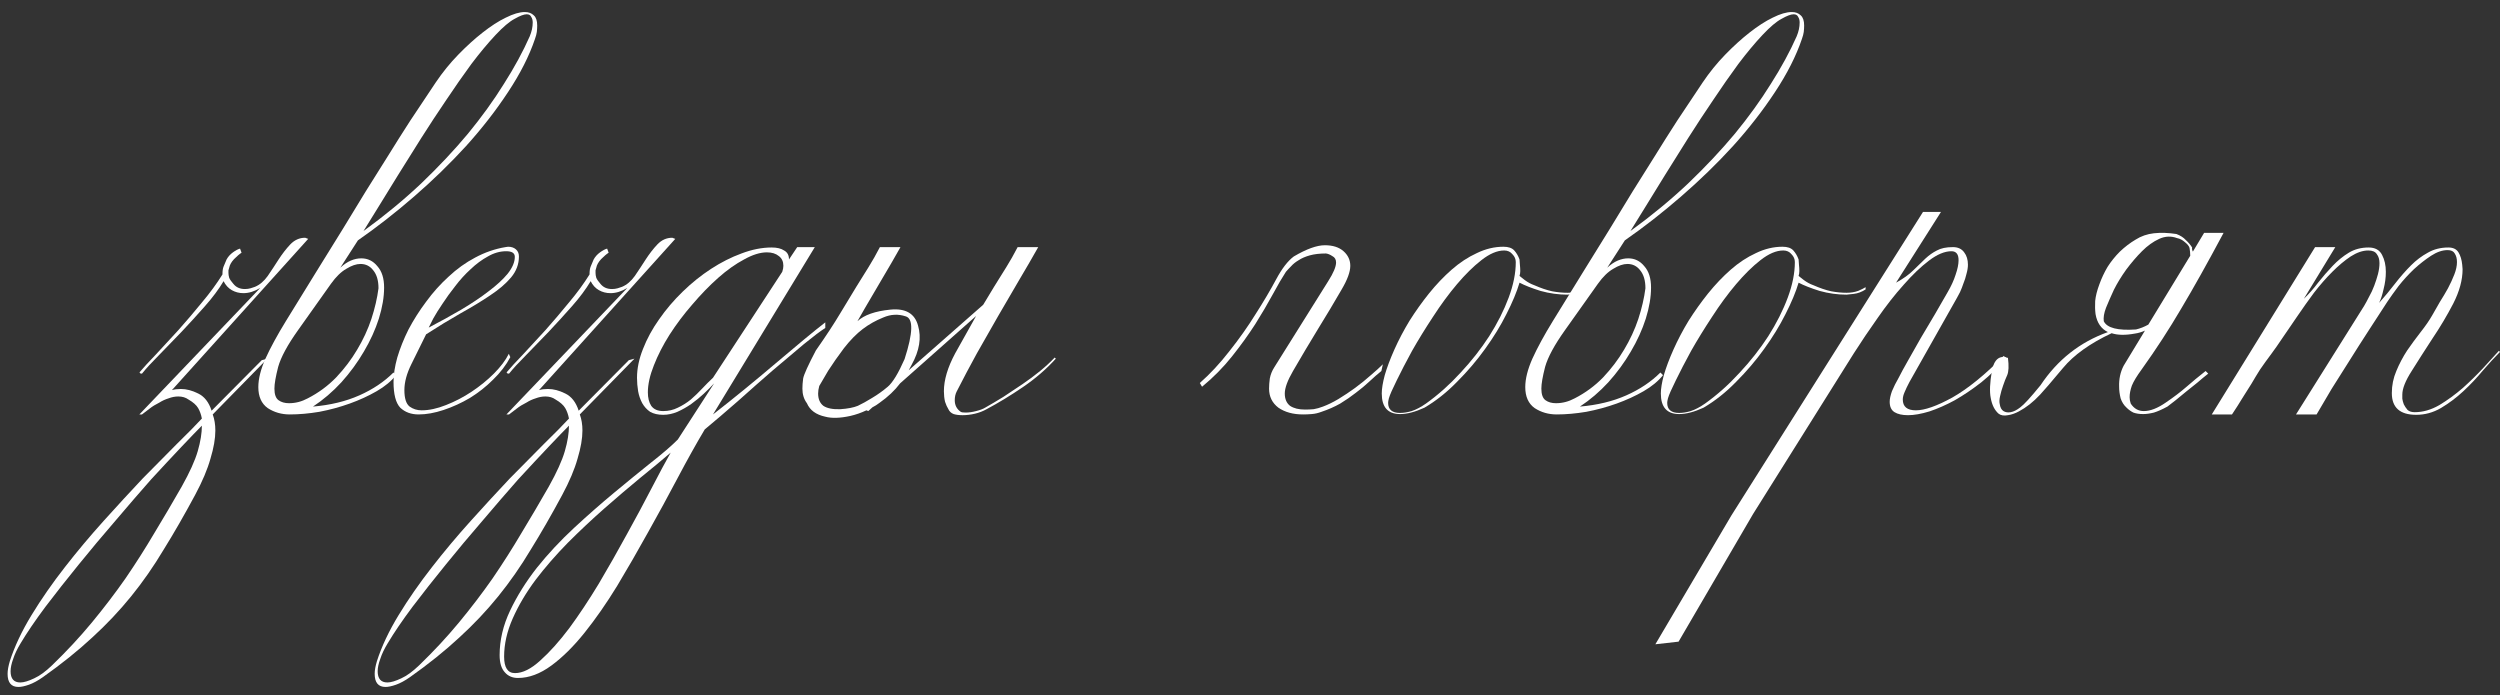
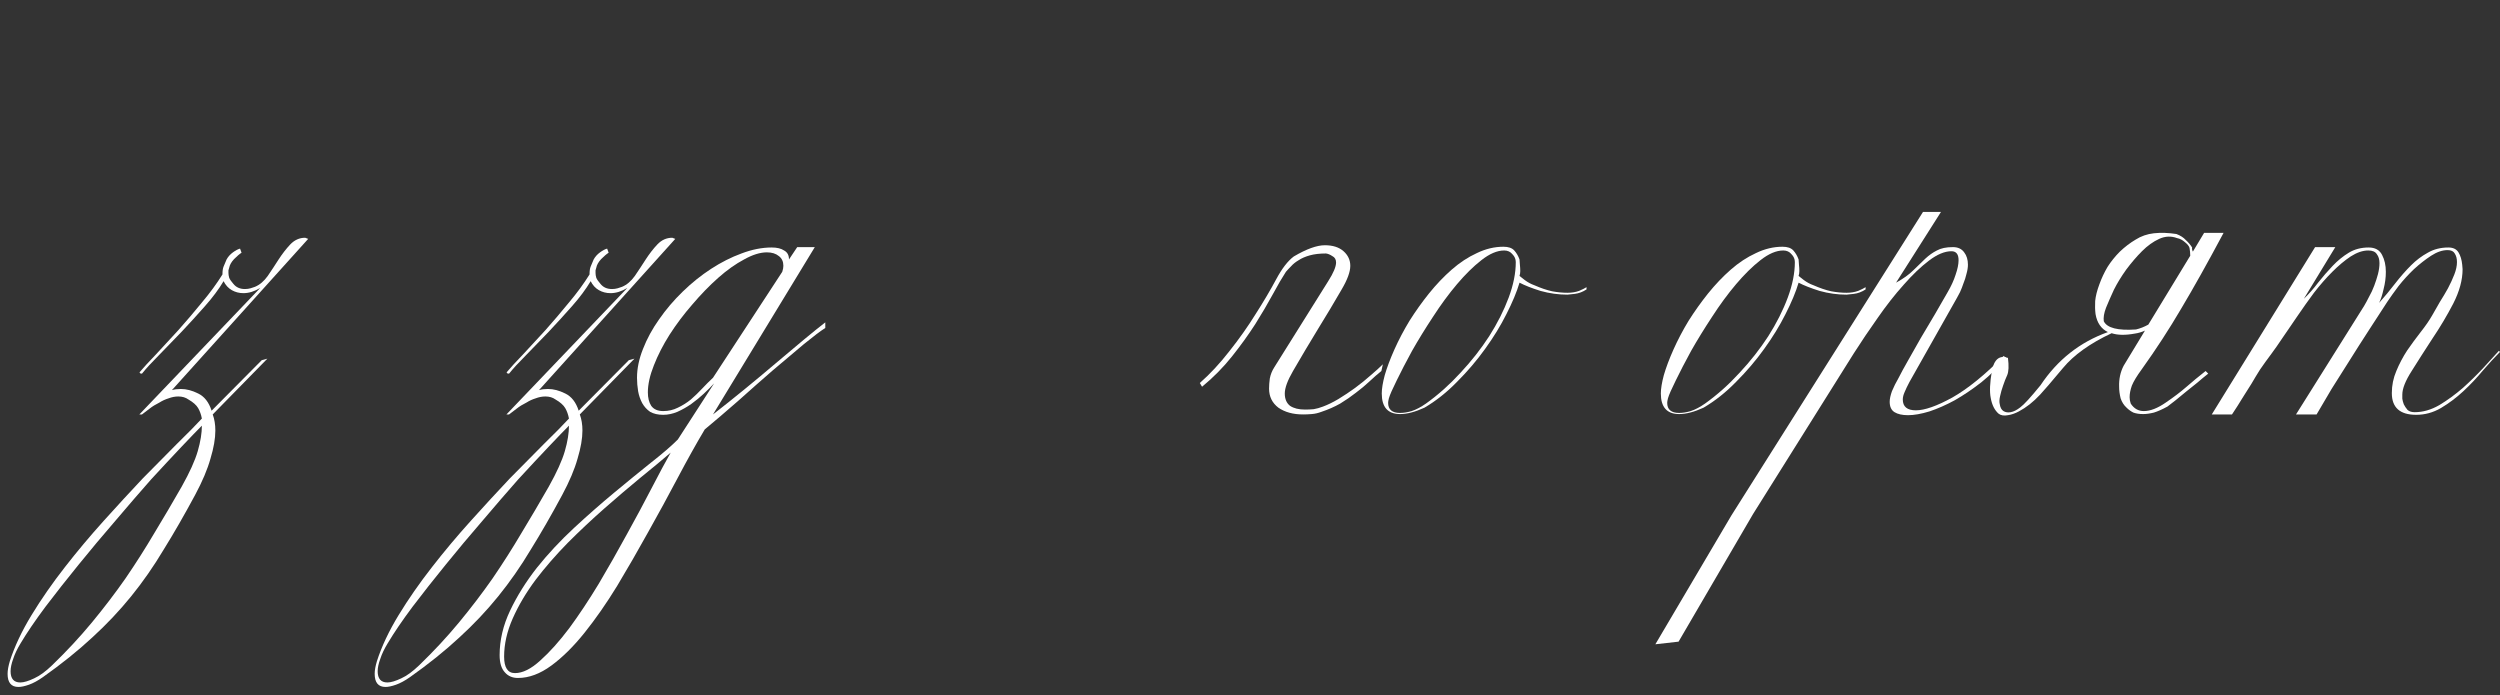
<svg xmlns="http://www.w3.org/2000/svg" width="187" height="52" viewBox="0 0 187 52" fill="none">
  <rect x="0" y="0" width="187" height="52" fill="#333333" stroke="none" />
  <path d="M12.86 29.18C13.047 29.124 13.271 29.096 13.532 29.096C13.943 29.096 14.372 29.208 14.82 29.432C15.287 29.656 15.623 30.085 15.828 30.72L19.58 26.94L20 26.828L15.912 31C16.043 31.355 16.108 31.756 16.108 32.204C16.108 32.801 15.987 33.501 15.744 34.304C15.52 35.107 15.138 36.012 14.596 37.02C13.794 38.513 13.01 39.876 12.244 41.108C11.498 42.359 10.686 43.525 9.808 44.608C8.931 45.691 7.96 46.717 6.896 47.688C5.832 48.677 4.6 49.667 3.2 50.656C2.827 50.917 2.482 51.104 2.164 51.216C1.847 51.328 1.586 51.384 1.38 51.384C0.839 51.384 0.568 51.057 0.568 50.404C0.568 50.143 0.624 49.825 0.736 49.452C1.091 48.351 1.632 47.203 2.36 46.008C3.088 44.813 3.919 43.619 4.852 42.424C5.767 41.248 6.738 40.091 7.764 38.952C8.772 37.832 9.743 36.777 10.676 35.788C11.628 34.817 12.487 33.949 13.252 33.184C14.036 32.419 14.652 31.793 15.1 31.308C15.044 31.009 14.951 30.748 14.82 30.524C14.69 30.3 14.447 30.085 14.092 29.88C13.887 29.731 13.635 29.656 13.336 29.656C13.094 29.656 12.851 29.703 12.608 29.796C12.366 29.871 12.142 29.973 11.936 30.104C11.638 30.253 11.395 30.403 11.208 30.552C11.022 30.701 10.826 30.851 10.62 31H10.424L19.468 21.536C19.039 21.797 18.619 21.928 18.208 21.928C17.891 21.928 17.602 21.853 17.34 21.704C17.079 21.555 16.874 21.331 16.724 21.032C16.37 21.629 15.903 22.255 15.324 22.908C14.764 23.543 14.186 24.177 13.588 24.812C12.991 25.428 12.422 26.016 11.88 26.576C11.339 27.117 10.919 27.575 10.62 27.948C10.546 27.948 10.499 27.939 10.48 27.92C10.48 27.883 10.462 27.864 10.424 27.864C10.723 27.509 11.134 27.061 11.656 26.52C12.179 25.96 12.739 25.353 13.336 24.7C13.934 24.028 14.522 23.337 15.1 22.628C15.698 21.919 16.211 21.219 16.64 20.528C16.64 20.267 16.668 20.071 16.724 19.94C16.78 19.791 16.855 19.613 16.948 19.408C17.06 19.203 17.219 19.025 17.424 18.876C17.63 18.727 17.807 18.633 17.956 18.596L18.068 18.904C17.919 18.997 17.732 19.156 17.508 19.38C17.303 19.604 17.182 19.819 17.144 20.024C17.126 20.099 17.107 20.164 17.088 20.22C17.088 20.276 17.088 20.341 17.088 20.416C17.088 20.528 17.107 20.649 17.144 20.78C17.2 20.911 17.303 21.06 17.452 21.228C17.658 21.489 17.947 21.62 18.32 21.62C18.47 21.62 18.61 21.601 18.74 21.564C18.871 21.527 18.983 21.489 19.076 21.452C19.431 21.303 19.748 21.032 20.028 20.64C20.308 20.229 20.579 19.819 20.84 19.408C21.12 18.979 21.41 18.605 21.708 18.288C22.026 17.952 22.399 17.784 22.828 17.784L23.052 17.868L12.86 29.18ZM15.1 31.84C14.764 32.176 14.26 32.699 13.588 33.408C12.916 34.117 12.151 34.939 11.292 35.872C10.452 36.824 9.566 37.851 8.632 38.952C7.68 40.053 6.766 41.145 5.888 42.228C4.992 43.329 4.162 44.384 3.396 45.392C2.631 46.419 2.015 47.324 1.548 48.108C1.287 48.537 1.1 48.929 0.988 49.284C0.858 49.639 0.792 49.947 0.792 50.208C0.792 50.768 1.035 51.048 1.52 51.048C1.782 51.048 2.127 50.945 2.556 50.74C2.967 50.553 3.415 50.227 3.9 49.76C4.983 48.715 5.972 47.651 6.868 46.568C7.764 45.485 8.604 44.384 9.388 43.264C10.154 42.144 10.872 41.015 11.544 39.876C12.235 38.737 12.916 37.58 13.588 36.404C14.186 35.34 14.587 34.453 14.792 33.744C14.998 33.035 15.1 32.4 15.1 31.84Z" fill="white" />
-   <path d="M40.183 1.908C40.183 2.057 40.174 2.216 40.155 2.384C40.136 2.533 40.09 2.711 40.015 2.916C39.586 4.185 38.914 5.511 37.999 6.892C37.103 8.255 36.058 9.599 34.863 10.924C33.668 12.231 32.371 13.491 30.971 14.704C29.571 15.917 28.171 17.009 26.771 17.98L25.455 20.024C25.716 19.781 25.978 19.604 26.239 19.492C26.5 19.38 26.762 19.324 27.023 19.324C27.508 19.324 27.91 19.52 28.227 19.912C28.563 20.285 28.731 20.817 28.731 21.508C28.731 22.217 28.6 22.992 28.339 23.832C28.078 24.653 27.704 25.475 27.219 26.296C26.752 27.099 26.192 27.864 25.539 28.592C24.886 29.301 24.176 29.908 23.411 30.412C24.718 30.3 25.875 30.02 26.883 29.572C27.891 29.124 28.74 28.555 29.431 27.864L29.627 28.06C29.272 28.508 28.787 28.909 28.171 29.264C27.555 29.619 26.883 29.927 26.155 30.188C25.427 30.449 24.671 30.655 23.887 30.804C23.103 30.935 22.366 31 21.675 31C21.059 31 20.508 30.841 20.023 30.524C19.556 30.188 19.323 29.665 19.323 28.956C19.323 28.34 19.5 27.631 19.855 26.828C20.228 26.007 20.742 25.064 21.395 24C22.235 22.637 23 21.396 23.691 20.276C24.4 19.137 25.054 18.083 25.651 17.112C26.248 16.123 26.818 15.189 27.359 14.312C27.919 13.416 28.47 12.539 29.011 11.68C29.552 10.803 30.112 9.916 30.691 9.02C31.288 8.124 31.923 7.172 32.595 6.164C33.099 5.417 33.659 4.727 34.275 4.092C34.891 3.457 35.498 2.907 36.095 2.44C36.711 1.955 37.29 1.581 37.831 1.32C38.391 1.04 38.867 0.9 39.259 0.9C39.539 0.9 39.763 0.984 39.931 1.152C40.099 1.301 40.183 1.553 40.183 1.908ZM39.847 1.684C39.847 1.516 39.81 1.376 39.735 1.264C39.679 1.133 39.567 1.068 39.399 1.068C39.194 1.068 38.895 1.18 38.503 1.404C38.111 1.609 37.635 2.011 37.075 2.608C36.496 3.224 35.89 3.952 35.255 4.792C34.639 5.632 34.014 6.528 33.379 7.48C32.744 8.413 32.119 9.365 31.503 10.336C30.887 11.307 30.308 12.231 29.767 13.108C29.226 13.985 28.731 14.788 28.283 15.516C27.835 16.244 27.471 16.832 27.191 17.28C28.759 16.141 30.196 14.956 31.503 13.724C32.81 12.473 33.976 11.232 35.003 10C36.03 8.749 36.926 7.508 37.691 6.276C38.475 5.044 39.119 3.859 39.623 2.72C39.772 2.365 39.847 2.02 39.847 1.684ZM28.311 21.564C28.311 20.985 28.18 20.537 27.919 20.22C27.676 19.903 27.359 19.744 26.967 19.744C26.65 19.744 26.295 19.865 25.903 20.108C25.511 20.332 25.128 20.705 24.755 21.228L22.291 24.7C21.507 25.801 21.012 26.716 20.807 27.444C20.62 28.172 20.527 28.713 20.527 29.068C20.527 29.497 20.63 29.787 20.835 29.936C21.04 30.085 21.302 30.16 21.619 30.16C22.104 30.16 22.571 30.039 23.019 29.796C23.822 29.385 24.531 28.863 25.147 28.228C25.763 27.575 26.286 26.884 26.715 26.156C27.163 25.409 27.518 24.644 27.779 23.86C28.04 23.057 28.218 22.292 28.311 21.564Z" fill="white" />
-   <path d="M38.816 19.184C38.816 19.763 38.62 20.285 38.228 20.752C37.836 21.219 37.314 21.667 36.66 22.096C36.026 22.525 35.288 22.973 34.448 23.44C33.627 23.907 32.768 24.429 31.872 25.008C31.499 25.773 31.135 26.511 30.78 27.22C30.426 27.929 30.248 28.583 30.248 29.18C30.248 29.796 30.379 30.207 30.64 30.412C30.902 30.599 31.2 30.692 31.536 30.692C32.096 30.692 32.703 30.561 33.356 30.3C34.028 30.039 34.672 29.703 35.288 29.292C35.904 28.881 36.455 28.433 36.94 27.948C37.444 27.444 37.818 26.949 38.06 26.464L38.172 26.716C37.855 27.313 37.426 27.873 36.884 28.396C36.362 28.919 35.783 29.376 35.148 29.768C34.514 30.141 33.86 30.44 33.188 30.664C32.516 30.888 31.891 31 31.312 31C30.752 31 30.295 30.832 29.94 30.496C29.604 30.141 29.436 29.497 29.436 28.564C29.436 28.023 29.53 27.416 29.716 26.744C29.922 26.053 30.202 25.353 30.556 24.644C30.93 23.935 31.368 23.244 31.872 22.572C32.376 21.881 32.936 21.256 33.552 20.696C34.168 20.117 34.831 19.641 35.54 19.268C36.268 18.876 37.024 18.615 37.808 18.484L38.004 18.456C38.247 18.456 38.443 18.521 38.592 18.652C38.742 18.783 38.816 18.96 38.816 19.184ZM38.508 19.212C38.508 18.932 38.294 18.792 37.864 18.792C37.398 18.792 36.94 18.923 36.492 19.184C36.044 19.427 35.615 19.744 35.204 20.136C34.794 20.509 34.411 20.929 34.056 21.396C33.702 21.844 33.384 22.283 33.104 22.712C32.824 23.123 32.591 23.496 32.404 23.832C32.236 24.168 32.124 24.392 32.068 24.504C32.927 24.056 33.739 23.608 34.504 23.16C35.288 22.693 35.97 22.236 36.548 21.788C37.146 21.34 37.622 20.901 37.976 20.472C38.331 20.024 38.508 19.604 38.508 19.212Z" fill="white" />
  <path d="M40.318 29.18C40.505 29.124 40.728 29.096 40.99 29.096C41.401 29.096 41.83 29.208 42.278 29.432C42.745 29.656 43.081 30.085 43.286 30.72L47.038 26.94L47.458 26.828L43.37 31C43.501 31.355 43.566 31.756 43.566 32.204C43.566 32.801 43.444 33.501 43.202 34.304C42.978 35.107 42.595 36.012 42.054 37.02C41.251 38.513 40.467 39.876 39.702 41.108C38.955 42.359 38.143 43.525 37.266 44.608C36.389 45.691 35.418 46.717 34.354 47.688C33.29 48.677 32.058 49.667 30.658 50.656C30.285 50.917 29.939 51.104 29.622 51.216C29.305 51.328 29.043 51.384 28.838 51.384C28.297 51.384 28.026 51.057 28.026 50.404C28.026 50.143 28.082 49.825 28.194 49.452C28.549 48.351 29.09 47.203 29.818 46.008C30.546 44.813 31.377 43.619 32.31 42.424C33.224 41.248 34.195 40.091 35.222 38.952C36.23 37.832 37.2 36.777 38.134 35.788C39.086 34.817 39.944 33.949 40.71 33.184C41.494 32.419 42.11 31.793 42.558 31.308C42.502 31.009 42.408 30.748 42.278 30.524C42.147 30.3 41.904 30.085 41.55 29.88C41.344 29.731 41.093 29.656 40.794 29.656C40.551 29.656 40.309 29.703 40.066 29.796C39.823 29.871 39.599 29.973 39.394 30.104C39.095 30.253 38.852 30.403 38.666 30.552C38.479 30.701 38.283 30.851 38.078 31H37.882L46.926 21.536C46.496 21.797 46.077 21.928 45.666 21.928C45.349 21.928 45.059 21.853 44.798 21.704C44.536 21.555 44.331 21.331 44.182 21.032C43.827 21.629 43.361 22.255 42.782 22.908C42.222 23.543 41.643 24.177 41.046 24.812C40.449 25.428 39.879 26.016 39.338 26.576C38.797 27.117 38.377 27.575 38.078 27.948C38.003 27.948 37.956 27.939 37.938 27.92C37.938 27.883 37.919 27.864 37.882 27.864C38.181 27.509 38.591 27.061 39.114 26.52C39.636 25.96 40.197 25.353 40.794 24.7C41.391 24.028 41.979 23.337 42.558 22.628C43.155 21.919 43.669 21.219 44.098 20.528C44.098 20.267 44.126 20.071 44.182 19.94C44.238 19.791 44.312 19.613 44.406 19.408C44.518 19.203 44.676 19.025 44.882 18.876C45.087 18.727 45.264 18.633 45.414 18.596L45.526 18.904C45.377 18.997 45.19 19.156 44.966 19.38C44.761 19.604 44.639 19.819 44.602 20.024C44.583 20.099 44.565 20.164 44.546 20.22C44.546 20.276 44.546 20.341 44.546 20.416C44.546 20.528 44.565 20.649 44.602 20.78C44.658 20.911 44.761 21.06 44.91 21.228C45.115 21.489 45.404 21.62 45.778 21.62C45.927 21.62 46.067 21.601 46.198 21.564C46.328 21.527 46.441 21.489 46.534 21.452C46.889 21.303 47.206 21.032 47.486 20.64C47.766 20.229 48.036 19.819 48.298 19.408C48.578 18.979 48.867 18.605 49.166 18.288C49.483 17.952 49.856 17.784 50.286 17.784L50.51 17.868L40.318 29.18ZM42.558 31.84C42.222 32.176 41.718 32.699 41.046 33.408C40.374 34.117 39.608 34.939 38.75 35.872C37.91 36.824 37.023 37.851 36.09 38.952C35.138 40.053 34.223 41.145 33.346 42.228C32.45 43.329 31.619 44.384 30.854 45.392C30.088 46.419 29.473 47.324 29.006 48.108C28.744 48.537 28.558 48.929 28.446 49.284C28.315 49.639 28.25 49.947 28.25 50.208C28.25 50.768 28.492 51.048 28.978 51.048C29.239 51.048 29.584 50.945 30.014 50.74C30.424 50.553 30.872 50.227 31.358 49.76C32.441 48.715 33.43 47.651 34.326 46.568C35.222 45.485 36.062 44.384 36.846 43.264C37.611 42.144 38.33 41.015 39.002 39.876C39.693 38.737 40.374 37.58 41.046 36.404C41.643 35.34 42.044 34.453 42.25 33.744C42.455 33.035 42.558 32.4 42.558 31.84Z" fill="white" />
  <path d="M61.732 24.532C61.378 24.756 60.846 25.157 60.136 25.736C59.446 26.315 58.671 26.968 57.812 27.696C56.972 28.424 56.104 29.189 55.208 29.992C54.312 30.776 53.482 31.485 52.716 32.12C52.082 33.184 51.41 34.388 50.7 35.732C49.991 37.076 49.254 38.429 48.488 39.792C47.723 41.173 46.948 42.517 46.164 43.824C45.362 45.131 44.55 46.297 43.728 47.324C42.907 48.351 42.076 49.172 41.236 49.788C40.396 50.404 39.566 50.712 38.744 50.712C38.334 50.712 38.007 50.572 37.764 50.292C37.503 50.012 37.372 49.583 37.372 49.004C37.372 47.884 37.634 46.773 38.156 45.672C38.679 44.571 39.351 43.497 40.172 42.452C40.994 41.425 41.918 40.436 42.944 39.484C43.952 38.551 44.951 37.673 45.94 36.852C46.93 36.031 47.844 35.284 48.684 34.612C49.543 33.94 50.215 33.361 50.7 32.876L53.416 28.676C53.192 28.919 52.931 29.18 52.632 29.46C52.352 29.721 52.044 29.973 51.708 30.216C51.391 30.44 51.046 30.636 50.672 30.804C50.318 30.953 49.963 31.028 49.608 31.028C49.216 31.028 48.89 30.953 48.628 30.804C48.386 30.636 48.19 30.421 48.04 30.16C47.891 29.88 47.788 29.581 47.732 29.264C47.676 28.928 47.648 28.592 47.648 28.256C47.648 27.565 47.798 26.847 48.096 26.1C48.395 25.335 48.796 24.597 49.3 23.888C49.804 23.16 50.392 22.469 51.064 21.816C51.736 21.163 52.446 20.593 53.192 20.108C53.939 19.623 54.695 19.24 55.46 18.96C56.244 18.661 57 18.512 57.728 18.512C58.12 18.512 58.428 18.587 58.652 18.736C58.895 18.867 59.016 19.091 59.016 19.408L59.632 18.484H60.948L53.332 31C54.079 30.421 54.863 29.796 55.684 29.124C56.506 28.452 57.29 27.799 58.036 27.164C58.802 26.511 59.502 25.923 60.136 25.4C60.79 24.859 61.322 24.429 61.732 24.112V24.532ZM58.596 19.884C58.596 19.567 58.484 19.324 58.26 19.156C58.036 18.969 57.738 18.876 57.364 18.876C56.86 18.876 56.291 19.053 55.656 19.408C55.022 19.744 54.378 20.201 53.724 20.78C53.071 21.359 52.427 22.021 51.792 22.768C51.158 23.496 50.588 24.252 50.084 25.036C49.599 25.801 49.207 26.567 48.908 27.332C48.61 28.079 48.46 28.751 48.46 29.348C48.46 29.759 48.544 30.095 48.712 30.356C48.899 30.617 49.198 30.748 49.608 30.748C50 30.748 50.364 30.664 50.7 30.496C51.055 30.328 51.382 30.123 51.68 29.88C51.979 29.619 52.259 29.348 52.52 29.068C52.8 28.769 53.071 28.499 53.332 28.256L58.512 20.332C58.568 20.164 58.596 20.015 58.596 19.884ZM50.168 33.856C49.515 34.416 48.75 35.051 47.872 35.76C47.014 36.469 46.127 37.225 45.212 38.028C44.279 38.849 43.364 39.708 42.468 40.604C41.572 41.519 40.77 42.443 40.06 43.376C39.351 44.328 38.782 45.289 38.352 46.26C37.923 47.231 37.708 48.183 37.708 49.116C37.708 49.937 37.979 50.348 38.52 50.348C39.099 50.348 39.734 50.031 40.424 49.396C41.115 48.78 41.834 47.977 42.58 46.988C43.308 45.999 44.046 44.888 44.792 43.656C45.52 42.424 46.22 41.192 46.892 39.96C47.564 38.747 48.18 37.599 48.74 36.516C49.3 35.433 49.776 34.547 50.168 33.856Z" fill="white" />
-   <path d="M78.976 26.828C78.266 27.612 77.445 28.321 76.512 28.956C75.578 29.591 74.673 30.141 73.796 30.608C73.534 30.757 73.245 30.869 72.928 30.944C72.61 31.019 72.302 31.056 72.004 31.056C71.742 31.056 71.518 31.028 71.332 30.972C71.145 30.897 71.014 30.776 70.94 30.608C70.846 30.459 70.762 30.272 70.688 30.048C70.632 29.805 70.604 29.544 70.604 29.264C70.604 28.424 70.884 27.481 71.444 26.436C72.06 25.335 72.582 24.401 73.012 23.636L67.328 28.676C66.936 29.199 66.422 29.684 65.788 30.132C65.62 30.263 65.442 30.375 65.256 30.468L64.948 30.748L64.808 30.692C64.416 30.879 64.014 31.019 63.604 31.112C62.838 31.28 62.213 31.299 61.728 31.168C61.037 31.019 60.58 30.683 60.356 30.16C60.132 29.861 60.02 29.497 60.02 29.068C60.02 28.844 60.038 28.592 60.076 28.312C60.132 28.013 60.449 27.313 61.028 26.212C61.774 25.148 62.381 24.224 62.848 23.44C63.314 22.656 63.716 21.993 64.052 21.452C64.406 20.892 64.714 20.397 64.976 19.968C65.256 19.52 65.536 19.025 65.816 18.484H67.356C66.926 19.249 66.45 20.071 65.928 20.948C65.424 21.807 65.013 22.507 64.696 23.048C64.397 23.571 64.21 23.897 64.136 24.028C64.64 23.561 65.461 23.272 66.6 23.16C67.738 23.048 68.429 23.449 68.672 24.364C68.933 25.26 68.774 26.231 68.196 27.276C68.14 27.369 68.065 27.509 67.972 27.696L73.544 22.796C73.842 22.292 74.113 21.844 74.356 21.452C74.71 20.892 75.018 20.397 75.28 19.968C75.56 19.52 75.84 19.025 76.12 18.484H77.66C77.23 19.249 76.754 20.071 76.232 20.948C75.728 21.807 75.205 22.703 74.664 23.636C74.141 24.551 73.609 25.484 73.068 26.436C72.545 27.388 72.041 28.34 71.556 29.292C71.462 29.479 71.416 29.693 71.416 29.936C71.416 30.309 71.565 30.599 71.864 30.804C71.92 30.841 72.041 30.86 72.228 30.86C72.47 30.86 72.732 30.823 73.012 30.748C73.31 30.673 73.534 30.589 73.684 30.496C74.113 30.253 74.57 29.983 75.056 29.684C75.541 29.367 76.017 29.049 76.484 28.732C76.95 28.415 77.389 28.088 77.8 27.752C78.21 27.416 78.574 27.08 78.892 26.744L78.976 26.828ZM67.664 26.856C68.298 24.896 68.326 23.832 67.748 23.664C67.188 23.477 66.628 23.505 66.068 23.748C65.508 23.972 64.994 24.261 64.528 24.616C64.061 24.971 63.594 25.447 63.128 26.044C62.68 26.641 62.288 27.201 61.952 27.724C61.709 28.135 61.485 28.517 61.28 28.872C61.224 29.077 61.196 29.264 61.196 29.432C61.196 29.843 61.326 30.151 61.588 30.356C61.868 30.543 62.288 30.627 62.848 30.608C63.408 30.571 63.846 30.487 64.164 30.356C64.481 30.207 64.836 30.011 65.228 29.768C65.638 29.525 66.03 29.245 66.404 28.928C66.777 28.611 67.197 27.92 67.664 26.856Z" fill="white" />
  <path d="M96.774 19.184C97.726 18.624 98.5 18.344 99.098 18.344C99.695 18.344 100.162 18.493 100.498 18.792C100.834 19.091 101.002 19.455 101.002 19.884C101.002 20.332 100.787 20.92 100.358 21.648C99.798 22.619 99.2 23.617 98.566 24.644C97.95 25.652 97.334 26.688 96.718 27.752C96.307 28.461 96.102 29.021 96.102 29.432C96.102 29.843 96.232 30.151 96.494 30.356C96.774 30.543 97.147 30.636 97.614 30.636C97.819 30.636 98.034 30.627 98.258 30.608C98.482 30.571 98.715 30.505 98.958 30.412C99.312 30.281 99.695 30.095 100.106 29.852C100.535 29.591 100.955 29.311 101.366 29.012C101.795 28.695 102.187 28.377 102.542 28.06C102.915 27.743 103.214 27.472 103.438 27.248L103.326 27.752C103.046 27.976 102.747 28.237 102.43 28.536C102.131 28.816 101.795 29.096 101.422 29.376C101.067 29.656 100.675 29.927 100.246 30.188C99.816 30.431 99.35 30.636 98.846 30.804C98.603 30.897 98.36 30.953 98.118 30.972C97.894 30.991 97.679 31 97.474 31C96.727 31 96.111 30.832 95.626 30.496C95.159 30.141 94.926 29.665 94.926 29.068C94.926 28.844 94.944 28.592 94.982 28.312C95.038 28.013 95.15 27.733 95.318 27.472L99.35 21.032C99.742 20.416 99.938 19.949 99.938 19.632C99.938 19.408 99.844 19.249 99.658 19.156C99.49 19.044 99.331 18.979 99.182 18.96C98.715 18.96 98.314 19.007 97.978 19.1C97.642 19.193 97.362 19.315 97.138 19.464C96.914 19.595 96.727 19.744 96.578 19.912C96.428 20.061 96.298 20.201 96.186 20.332C95.906 20.761 95.579 21.321 95.206 22.012C94.832 22.703 94.394 23.449 93.89 24.252C93.386 25.036 92.807 25.839 92.154 26.66C91.5 27.481 90.754 28.237 89.914 28.928L89.746 28.648C90.511 27.976 91.248 27.183 91.958 26.268C92.686 25.353 93.339 24.429 93.918 23.496C94.515 22.563 95.028 21.695 95.458 20.892C95.887 20.089 96.326 19.52 96.774 19.184Z" fill="white" />
  <path d="M118.672 21.648C118.392 21.835 118.093 21.947 117.776 21.984C117.459 22.021 117.281 22.04 117.244 22.04C116.572 22.04 115.9 21.947 115.228 21.76C114.575 21.555 114.052 21.349 113.66 21.144C113.455 21.835 113.128 22.619 112.68 23.496C112.251 24.355 111.719 25.223 111.084 26.1C110.468 26.959 109.768 27.78 108.984 28.564C108.219 29.348 107.407 29.992 106.548 30.496C105.857 30.813 105.251 30.972 104.728 30.972C103.813 30.972 103.356 30.459 103.356 29.432C103.356 29.077 103.431 28.62 103.58 28.06C103.748 27.481 103.991 26.837 104.308 26.128C104.625 25.419 104.999 24.709 105.428 24C105.876 23.291 106.361 22.609 106.884 21.956C107.425 21.284 107.995 20.687 108.592 20.164C109.189 19.641 109.815 19.231 110.468 18.932C111.121 18.615 111.784 18.456 112.456 18.456C112.829 18.456 113.1 18.549 113.268 18.736C113.436 18.923 113.567 19.147 113.66 19.408C113.66 19.501 113.669 19.632 113.688 19.8C113.707 19.968 113.716 20.127 113.716 20.276C113.716 20.407 113.697 20.528 113.66 20.64C113.716 20.677 113.847 20.78 114.052 20.948C114.276 21.116 114.519 21.247 114.78 21.34C115.247 21.545 115.685 21.695 116.096 21.788C116.507 21.863 116.889 21.9 117.244 21.9C117.561 21.9 117.851 21.853 118.112 21.76C118.373 21.648 118.56 21.555 118.672 21.48V21.648ZM113.38 19.604C113.38 19.38 113.296 19.184 113.128 19.016C112.979 18.829 112.773 18.736 112.512 18.736C111.989 18.736 111.42 18.979 110.804 19.464C110.207 19.931 109.6 20.528 108.984 21.256C108.368 21.984 107.771 22.796 107.192 23.692C106.613 24.569 106.091 25.419 105.624 26.24C105.176 27.061 104.793 27.799 104.476 28.452C104.159 29.087 103.963 29.535 103.888 29.796C103.851 29.945 103.832 30.057 103.832 30.132C103.832 30.636 104.131 30.888 104.728 30.888C104.989 30.888 105.279 30.841 105.596 30.748C105.932 30.636 106.287 30.449 106.66 30.188C107.575 29.535 108.433 28.769 109.236 27.892C110.057 27.015 110.776 26.1 111.392 25.148C112.008 24.177 112.493 23.216 112.848 22.264C113.203 21.312 113.38 20.425 113.38 19.604Z" fill="white" />
-   <path d="M134.95 1.908C134.95 2.057 134.94 2.216 134.922 2.384C134.903 2.533 134.856 2.711 134.782 2.916C134.352 4.185 133.68 5.511 132.766 6.892C131.87 8.255 130.824 9.599 129.63 10.924C128.435 12.231 127.138 13.491 125.738 14.704C124.338 15.917 122.938 17.009 121.538 17.98L120.222 20.024C120.483 19.781 120.744 19.604 121.006 19.492C121.267 19.38 121.528 19.324 121.79 19.324C122.275 19.324 122.676 19.52 122.994 19.912C123.33 20.285 123.498 20.817 123.498 21.508C123.498 22.217 123.367 22.992 123.106 23.832C122.844 24.653 122.471 25.475 121.986 26.296C121.519 27.099 120.959 27.864 120.306 28.592C119.652 29.301 118.943 29.908 118.178 30.412C119.484 30.3 120.642 30.02 121.65 29.572C122.658 29.124 123.507 28.555 124.198 27.864L124.394 28.06C124.039 28.508 123.554 28.909 122.938 29.264C122.322 29.619 121.65 29.927 120.922 30.188C120.194 30.449 119.438 30.655 118.654 30.804C117.87 30.935 117.132 31 116.442 31C115.826 31 115.275 30.841 114.79 30.524C114.323 30.188 114.09 29.665 114.09 28.956C114.09 28.34 114.267 27.631 114.622 26.828C114.995 26.007 115.508 25.064 116.162 24C117.002 22.637 117.767 21.396 118.458 20.276C119.167 19.137 119.82 18.083 120.418 17.112C121.015 16.123 121.584 15.189 122.126 14.312C122.686 13.416 123.236 12.539 123.778 11.68C124.319 10.803 124.879 9.916 125.458 9.02C126.055 8.124 126.69 7.172 127.362 6.164C127.866 5.417 128.426 4.727 129.042 4.092C129.658 3.457 130.264 2.907 130.862 2.44C131.478 1.955 132.056 1.581 132.598 1.32C133.158 1.04 133.634 0.9 134.026 0.9C134.306 0.9 134.53 0.984 134.698 1.152C134.866 1.301 134.95 1.553 134.95 1.908ZM134.614 1.684C134.614 1.516 134.576 1.376 134.502 1.264C134.446 1.133 134.334 1.068 134.166 1.068C133.96 1.068 133.662 1.18 133.27 1.404C132.878 1.609 132.402 2.011 131.842 2.608C131.263 3.224 130.656 3.952 130.022 4.792C129.406 5.632 128.78 6.528 128.146 7.48C127.511 8.413 126.886 9.365 126.27 10.336C125.654 11.307 125.075 12.231 124.534 13.108C123.992 13.985 123.498 14.788 123.05 15.516C122.602 16.244 122.238 16.832 121.958 17.28C123.526 16.141 124.963 14.956 126.27 13.724C127.576 12.473 128.743 11.232 129.77 10C130.796 8.749 131.692 7.508 132.458 6.276C133.242 5.044 133.886 3.859 134.39 2.72C134.539 2.365 134.614 2.02 134.614 1.684ZM123.078 21.564C123.078 20.985 122.947 20.537 122.686 20.22C122.443 19.903 122.126 19.744 121.734 19.744C121.416 19.744 121.062 19.865 120.67 20.108C120.278 20.332 119.895 20.705 119.522 21.228L117.058 24.7C116.274 25.801 115.779 26.716 115.574 27.444C115.387 28.172 115.294 28.713 115.294 29.068C115.294 29.497 115.396 29.787 115.602 29.936C115.807 30.085 116.068 30.16 116.386 30.16C116.871 30.16 117.338 30.039 117.786 29.796C118.588 29.385 119.298 28.863 119.914 28.228C120.53 27.575 121.052 26.884 121.482 26.156C121.93 25.409 122.284 24.644 122.546 23.86C122.807 23.057 122.984 22.292 123.078 21.564Z" fill="white" />
  <path d="M139.547 21.648C139.267 21.835 138.969 21.947 138.651 21.984C138.334 22.021 138.157 22.04 138.119 22.04C137.447 22.04 136.775 21.947 136.103 21.76C135.45 21.555 134.927 21.349 134.535 21.144C134.33 21.835 134.003 22.619 133.555 23.496C133.126 24.355 132.594 25.223 131.959 26.1C131.343 26.959 130.643 27.78 129.859 28.564C129.094 29.348 128.282 29.992 127.423 30.496C126.733 30.813 126.126 30.972 125.603 30.972C124.689 30.972 124.231 30.459 124.231 29.432C124.231 29.077 124.306 28.62 124.455 28.06C124.623 27.481 124.866 26.837 125.183 26.128C125.501 25.419 125.874 24.709 126.303 24C126.751 23.291 127.237 22.609 127.759 21.956C128.301 21.284 128.87 20.687 129.467 20.164C130.065 19.641 130.69 19.231 131.343 18.932C131.997 18.615 132.659 18.456 133.331 18.456C133.705 18.456 133.975 18.549 134.143 18.736C134.311 18.923 134.442 19.147 134.535 19.408C134.535 19.501 134.545 19.632 134.563 19.8C134.582 19.968 134.591 20.127 134.591 20.276C134.591 20.407 134.573 20.528 134.535 20.64C134.591 20.677 134.722 20.78 134.927 20.948C135.151 21.116 135.394 21.247 135.655 21.34C136.122 21.545 136.561 21.695 136.971 21.788C137.382 21.863 137.765 21.9 138.119 21.9C138.437 21.9 138.726 21.853 138.987 21.76C139.249 21.648 139.435 21.555 139.547 21.48V21.648ZM134.255 19.604C134.255 19.38 134.171 19.184 134.003 19.016C133.854 18.829 133.649 18.736 133.387 18.736C132.865 18.736 132.295 18.979 131.679 19.464C131.082 19.931 130.475 20.528 129.859 21.256C129.243 21.984 128.646 22.796 128.067 23.692C127.489 24.569 126.966 25.419 126.499 26.24C126.051 27.061 125.669 27.799 125.351 28.452C125.034 29.087 124.838 29.535 124.763 29.796C124.726 29.945 124.707 30.057 124.707 30.132C124.707 30.636 125.006 30.888 125.603 30.888C125.865 30.888 126.154 30.841 126.471 30.748C126.807 30.636 127.162 30.449 127.535 30.188C128.45 29.535 129.309 28.769 130.111 27.892C130.933 27.015 131.651 26.1 132.267 25.148C132.883 24.177 133.369 23.216 133.723 22.264C134.078 21.312 134.255 20.425 134.255 19.604Z" fill="white" />
  <path d="M125.557 47.996L123.821 48.192L129.505 38.56L143.841 15.852H145.185L141.825 21.144C142.366 20.845 142.796 20.537 143.113 20.22C143.449 19.903 143.748 19.613 144.009 19.352C144.289 19.091 144.578 18.885 144.877 18.736C145.176 18.568 145.577 18.484 146.081 18.484C146.454 18.484 146.734 18.615 146.921 18.876C147.108 19.119 147.201 19.427 147.201 19.8C147.201 20.005 147.164 20.239 147.089 20.5C147.033 20.743 146.958 20.976 146.865 21.2C146.79 21.424 146.706 21.639 146.613 21.844C146.52 22.031 146.445 22.171 146.389 22.264L142.833 28.564C142.684 28.844 142.562 29.096 142.469 29.32C142.376 29.525 142.329 29.712 142.329 29.88C142.329 30.421 142.656 30.692 143.309 30.692C143.962 30.692 144.868 30.375 146.025 29.74C147.182 29.087 148.461 28.051 149.861 26.632L150.057 26.744C149.497 27.435 148.881 28.051 148.209 28.592C147.537 29.115 146.874 29.563 146.221 29.936C145.568 30.291 144.933 30.571 144.317 30.776C143.701 30.963 143.169 31.056 142.721 31.056C142.292 31.056 141.956 30.981 141.713 30.832C141.47 30.683 141.349 30.421 141.349 30.048C141.349 29.843 141.405 29.581 141.517 29.264C141.648 28.947 141.816 28.611 142.021 28.256C142.189 27.92 142.422 27.491 142.721 26.968C143.02 26.445 143.337 25.885 143.673 25.288C144.028 24.691 144.382 24.093 144.737 23.496C145.092 22.88 145.409 22.329 145.689 21.844C145.95 21.396 146.146 20.967 146.277 20.556C146.426 20.127 146.501 19.763 146.501 19.464C146.501 19.016 146.324 18.792 145.969 18.792C145.465 18.792 144.905 19.025 144.289 19.492C143.673 19.959 143.038 20.565 142.385 21.312C141.732 22.04 141.088 22.861 140.453 23.776C139.818 24.672 139.221 25.559 138.661 26.436L131.129 38.448L125.557 47.996Z" fill="white" />
  <path d="M166.323 17.42C165.128 19.66 164.073 21.545 163.159 23.076C162.263 24.607 161.273 26.128 160.191 27.64C159.836 28.125 159.593 28.527 159.463 28.844C159.351 29.161 159.295 29.451 159.295 29.712C159.295 29.861 159.323 30.02 159.379 30.188C159.621 30.561 159.948 30.748 160.359 30.748C160.844 30.748 161.395 30.533 162.011 30.104C162.589 29.712 163.093 29.329 163.523 28.956C163.971 28.564 164.456 28.163 164.979 27.752L165.175 27.948C164.913 28.153 164.643 28.377 164.363 28.62C164.083 28.844 163.803 29.068 163.523 29.292C163.261 29.516 163 29.731 162.739 29.936L162.123 30.412C161.749 30.617 161.413 30.767 161.115 30.86C160.816 30.935 160.545 30.972 160.303 30.972C160.023 30.972 159.78 30.935 159.575 30.86C159.388 30.767 159.22 30.645 159.071 30.496C158.865 30.309 158.716 30.076 158.623 29.796C158.548 29.497 158.511 29.208 158.511 28.928C158.492 28.349 158.604 27.827 158.847 27.36L160.443 24.728C160.2 24.84 159.948 24.915 159.687 24.952C158.977 25.083 158.399 25.073 157.951 24.924C156.327 25.689 155.113 26.557 154.311 27.528C153.452 28.555 152.883 29.217 152.603 29.516C152.341 29.796 152.08 30.039 151.819 30.244C151.557 30.449 151.287 30.627 151.007 30.776C150.727 30.925 150.456 31.019 150.195 31.056C149.896 31.112 149.663 31.075 149.495 30.944C149.196 30.683 149 30.291 148.907 29.768C148.813 29.301 148.841 28.629 148.991 27.752C149.159 26.875 149.56 26.548 150.195 26.772C150.269 27.369 150.251 27.799 150.139 28.06C150.027 28.303 149.924 28.564 149.831 28.844C149.737 29.105 149.663 29.367 149.607 29.628C149.551 29.871 149.541 30.067 149.579 30.216C149.616 30.477 149.709 30.655 149.859 30.748C150.008 30.841 150.185 30.869 150.391 30.832C150.615 30.795 150.857 30.673 151.119 30.468C151.399 30.263 151.903 29.712 152.631 28.816C153.9 26.912 155.58 25.587 157.671 24.84C157.167 24.597 156.859 24.149 156.747 23.496C156.709 23.197 156.7 22.871 156.719 22.516C156.756 22.143 156.859 21.732 157.027 21.284C157.195 20.817 157.4 20.379 157.643 19.968C157.904 19.557 158.212 19.175 158.567 18.82C158.94 18.465 159.332 18.167 159.743 17.924C160.153 17.663 160.611 17.504 161.115 17.448C161.637 17.392 162.197 17.411 162.795 17.504C163.093 17.616 163.327 17.765 163.495 17.952C163.681 18.12 163.84 18.307 163.971 18.512C163.952 18.605 163.971 18.708 164.027 18.82L164.867 17.42H166.323ZM163.775 18.54C163.737 18.409 163.625 18.269 163.439 18.12C163.252 17.952 163.056 17.849 162.851 17.812C162.403 17.644 161.955 17.663 161.507 17.868C161.059 18.073 160.629 18.381 160.219 18.792C159.827 19.184 159.435 19.641 159.043 20.164C158.669 20.687 158.361 21.191 158.119 21.676C157.895 22.161 157.699 22.609 157.531 23.02C157.381 23.412 157.325 23.748 157.363 24.028C157.605 24.532 158.408 24.737 159.771 24.644C160.088 24.569 160.396 24.448 160.695 24.28L163.831 19.128C163.831 18.941 163.812 18.745 163.775 18.54Z" fill="white" />
  <path d="M187.001 26.324C186.609 26.716 186.18 27.183 185.713 27.724C185.265 28.265 184.78 28.779 184.257 29.264C183.735 29.749 183.175 30.169 182.577 30.524C181.999 30.86 181.383 31.028 180.729 31.028C179.516 31.028 178.909 30.487 178.909 29.404C178.909 28.825 179.021 28.275 179.245 27.752C179.469 27.211 179.74 26.697 180.057 26.212C180.393 25.727 180.729 25.269 181.065 24.84C181.42 24.392 181.709 23.972 181.933 23.58C182.101 23.281 182.288 22.955 182.493 22.6C182.717 22.245 182.923 21.9 183.109 21.564C183.296 21.209 183.455 20.864 183.585 20.528C183.716 20.192 183.781 19.884 183.781 19.604C183.781 19.343 183.725 19.128 183.613 18.96C183.52 18.792 183.343 18.708 183.081 18.708C182.689 18.708 182.279 18.848 181.849 19.128C181.42 19.408 180.991 19.744 180.561 20.136C180.151 20.528 179.768 20.948 179.413 21.396C179.077 21.844 178.797 22.236 178.573 22.572C178.125 23.263 177.659 23.981 177.173 24.728C176.688 25.475 176.212 26.221 175.745 26.968C175.279 27.696 174.831 28.405 174.401 29.096C173.991 29.787 173.617 30.421 173.281 31H171.741L176.837 22.88C176.949 22.693 177.071 22.469 177.201 22.208C177.351 21.947 177.481 21.667 177.593 21.368C177.705 21.069 177.799 20.78 177.873 20.5C177.948 20.201 177.985 19.931 177.985 19.688C177.985 19.408 177.92 19.184 177.789 19.016C177.677 18.829 177.463 18.736 177.145 18.736C176.735 18.736 176.296 18.885 175.829 19.184C175.381 19.483 174.924 19.865 174.457 20.332C173.991 20.799 173.533 21.321 173.085 21.9C172.656 22.479 172.245 23.057 171.853 23.636C171.461 24.196 171.097 24.728 170.761 25.232C170.425 25.736 170.145 26.137 169.921 26.436C169.585 26.884 169.296 27.285 169.053 27.64C168.829 27.995 168.615 28.349 168.409 28.704C168.204 29.04 167.98 29.395 167.737 29.768C167.513 30.141 167.252 30.552 166.953 31H165.441L173.169 18.484H174.681L172.329 22.348C172.703 21.993 173.057 21.592 173.393 21.144C173.748 20.696 174.112 20.276 174.485 19.884C174.859 19.492 175.26 19.165 175.689 18.904C176.119 18.643 176.613 18.512 177.173 18.512C177.659 18.512 177.995 18.699 178.181 19.072C178.368 19.427 178.461 19.847 178.461 20.332C178.461 20.761 178.405 21.191 178.293 21.62C178.2 22.049 178.088 22.395 177.957 22.656C178.387 22.171 178.788 21.685 179.161 21.2C179.553 20.696 179.945 20.248 180.337 19.856C180.729 19.464 181.149 19.147 181.597 18.904C182.045 18.643 182.559 18.512 183.137 18.512C183.492 18.512 183.744 18.633 183.893 18.876C184.043 19.119 184.136 19.427 184.173 19.8L184.201 20.136C184.201 20.939 183.968 21.797 183.501 22.712C183.035 23.608 182.512 24.485 181.933 25.344C181.373 26.203 180.86 27.005 180.393 27.752C179.927 28.48 179.693 29.068 179.693 29.516C179.693 29.572 179.693 29.675 179.693 29.824C179.712 29.955 179.749 30.095 179.805 30.244C179.88 30.393 179.973 30.533 180.085 30.664C180.216 30.776 180.393 30.832 180.617 30.832C181.233 30.832 181.849 30.655 182.465 30.3C183.081 29.927 183.669 29.497 184.229 29.012C184.789 28.508 185.303 28.004 185.769 27.5C186.236 26.977 186.619 26.557 186.917 26.24L187.001 26.324Z" fill="white" />
</svg>